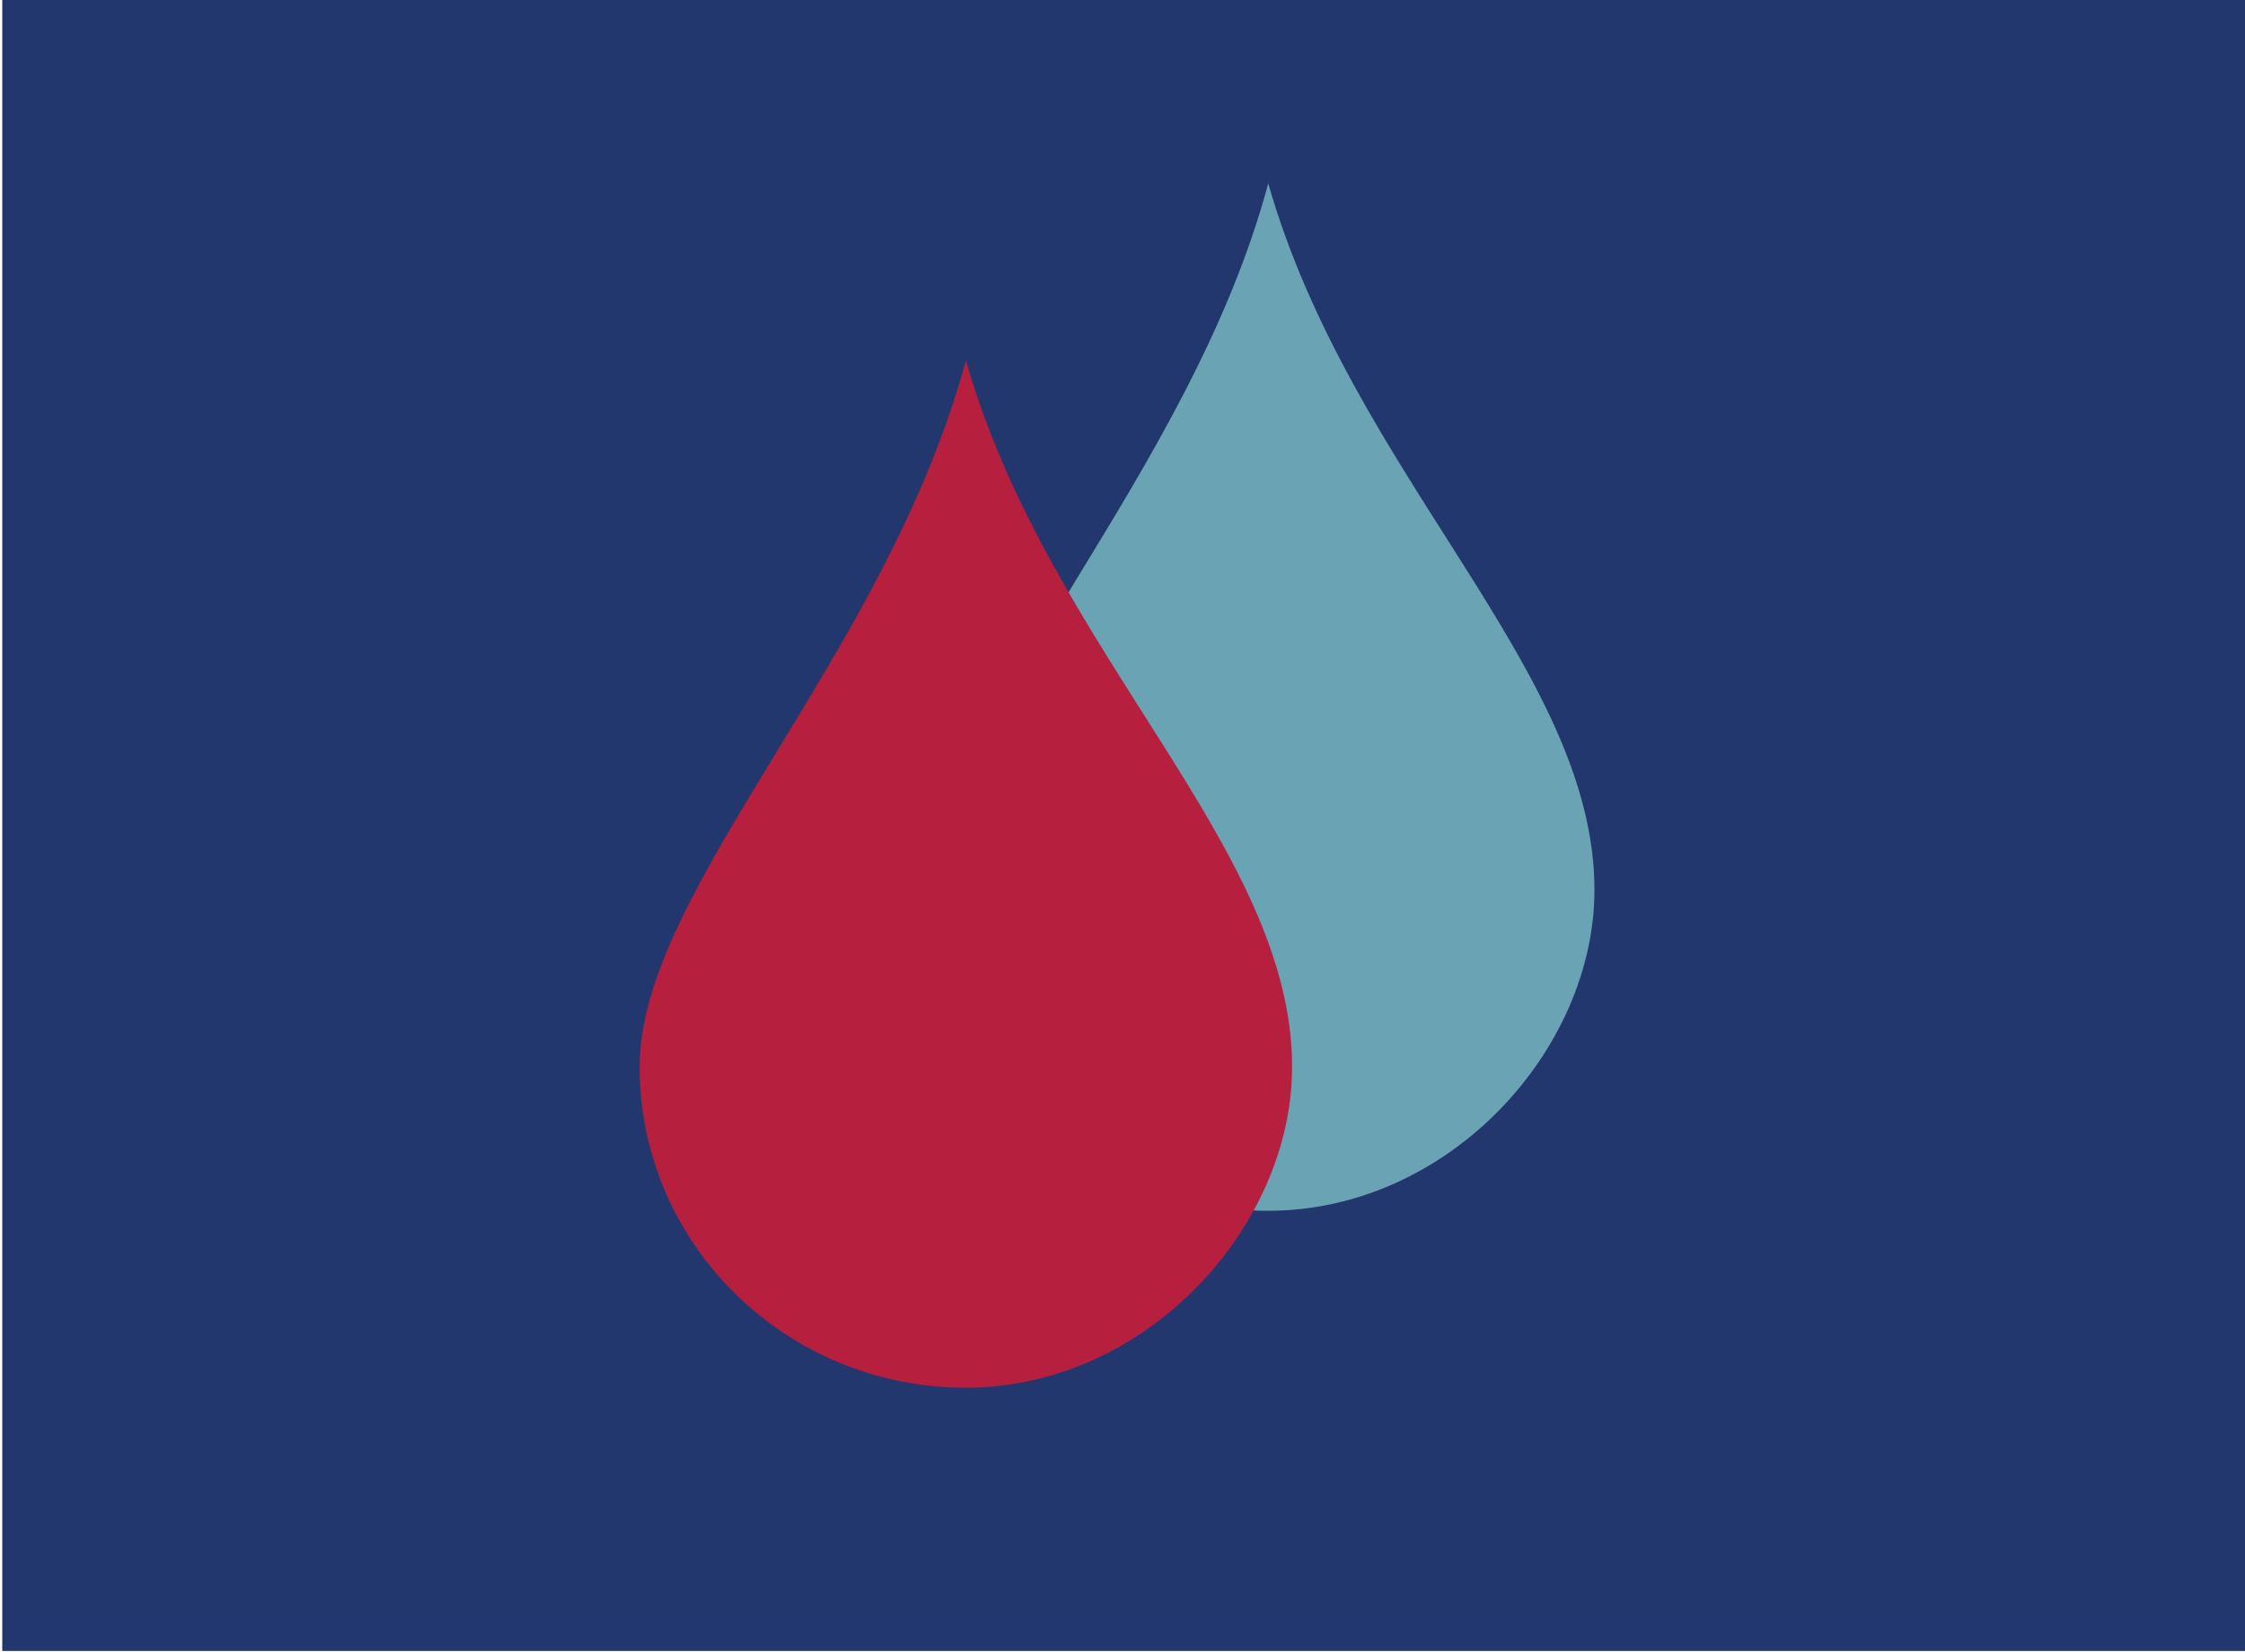
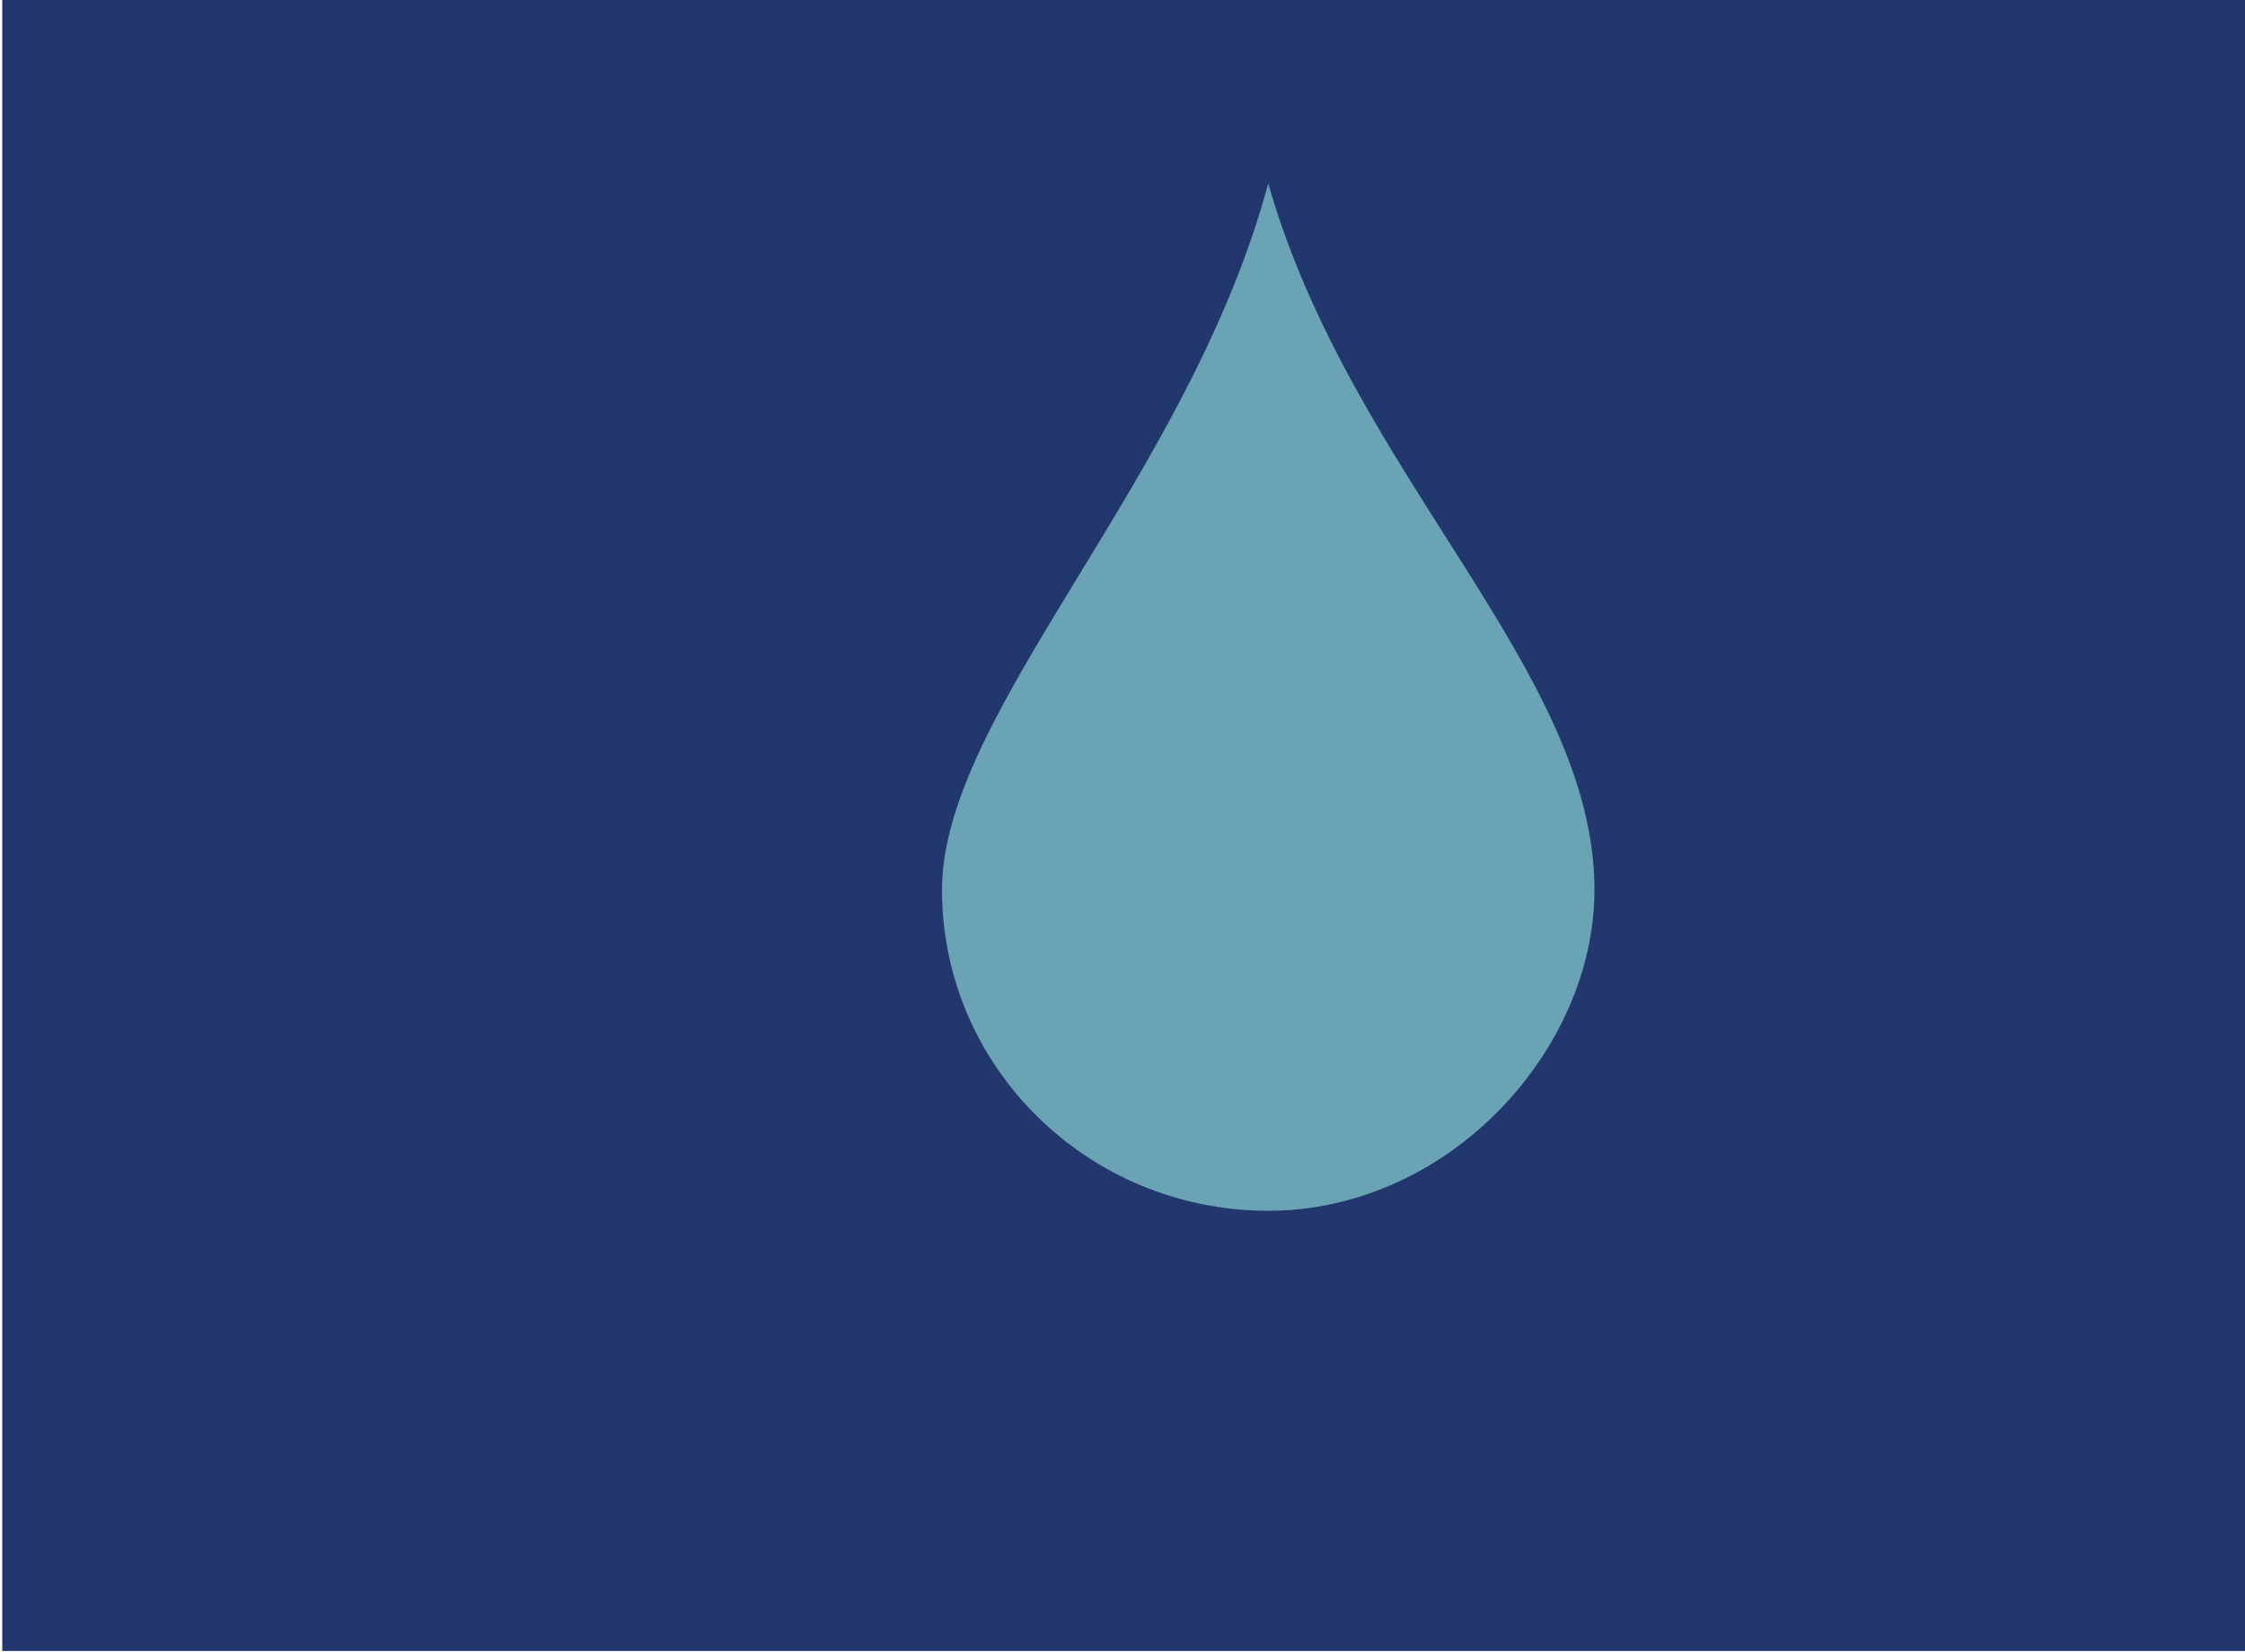
<svg xmlns="http://www.w3.org/2000/svg" viewBox="0 0 576 424">
  <clipPath id="a">
    <path d="m-1.27-.33h577.89v424h-577.89z" />
  </clipPath>
  <path d="m.58 423.67h576v-424h-576z" fill="#22376d" />
  <g clip-path="url(#a)">
    <path d="m409.09 228.35c0-56.5-62.28-106.3-83.7-181.28-20.39 75.93-83.7 135.79-83.7 181.28s37.48 82.36 83.7 82.36 83.7-41.18 83.7-82.36" fill="#6aa3b3" />
-     <path d="m331.51 273.75c0-56.5-62.28-106.3-83.7-181.28-20.43 75.93-83.7 135.79-83.7 181.28s37.48 82.36 83.7 82.36 83.7-41.18 83.7-82.36" fill="#b71f3f" />
  </g>
</svg>